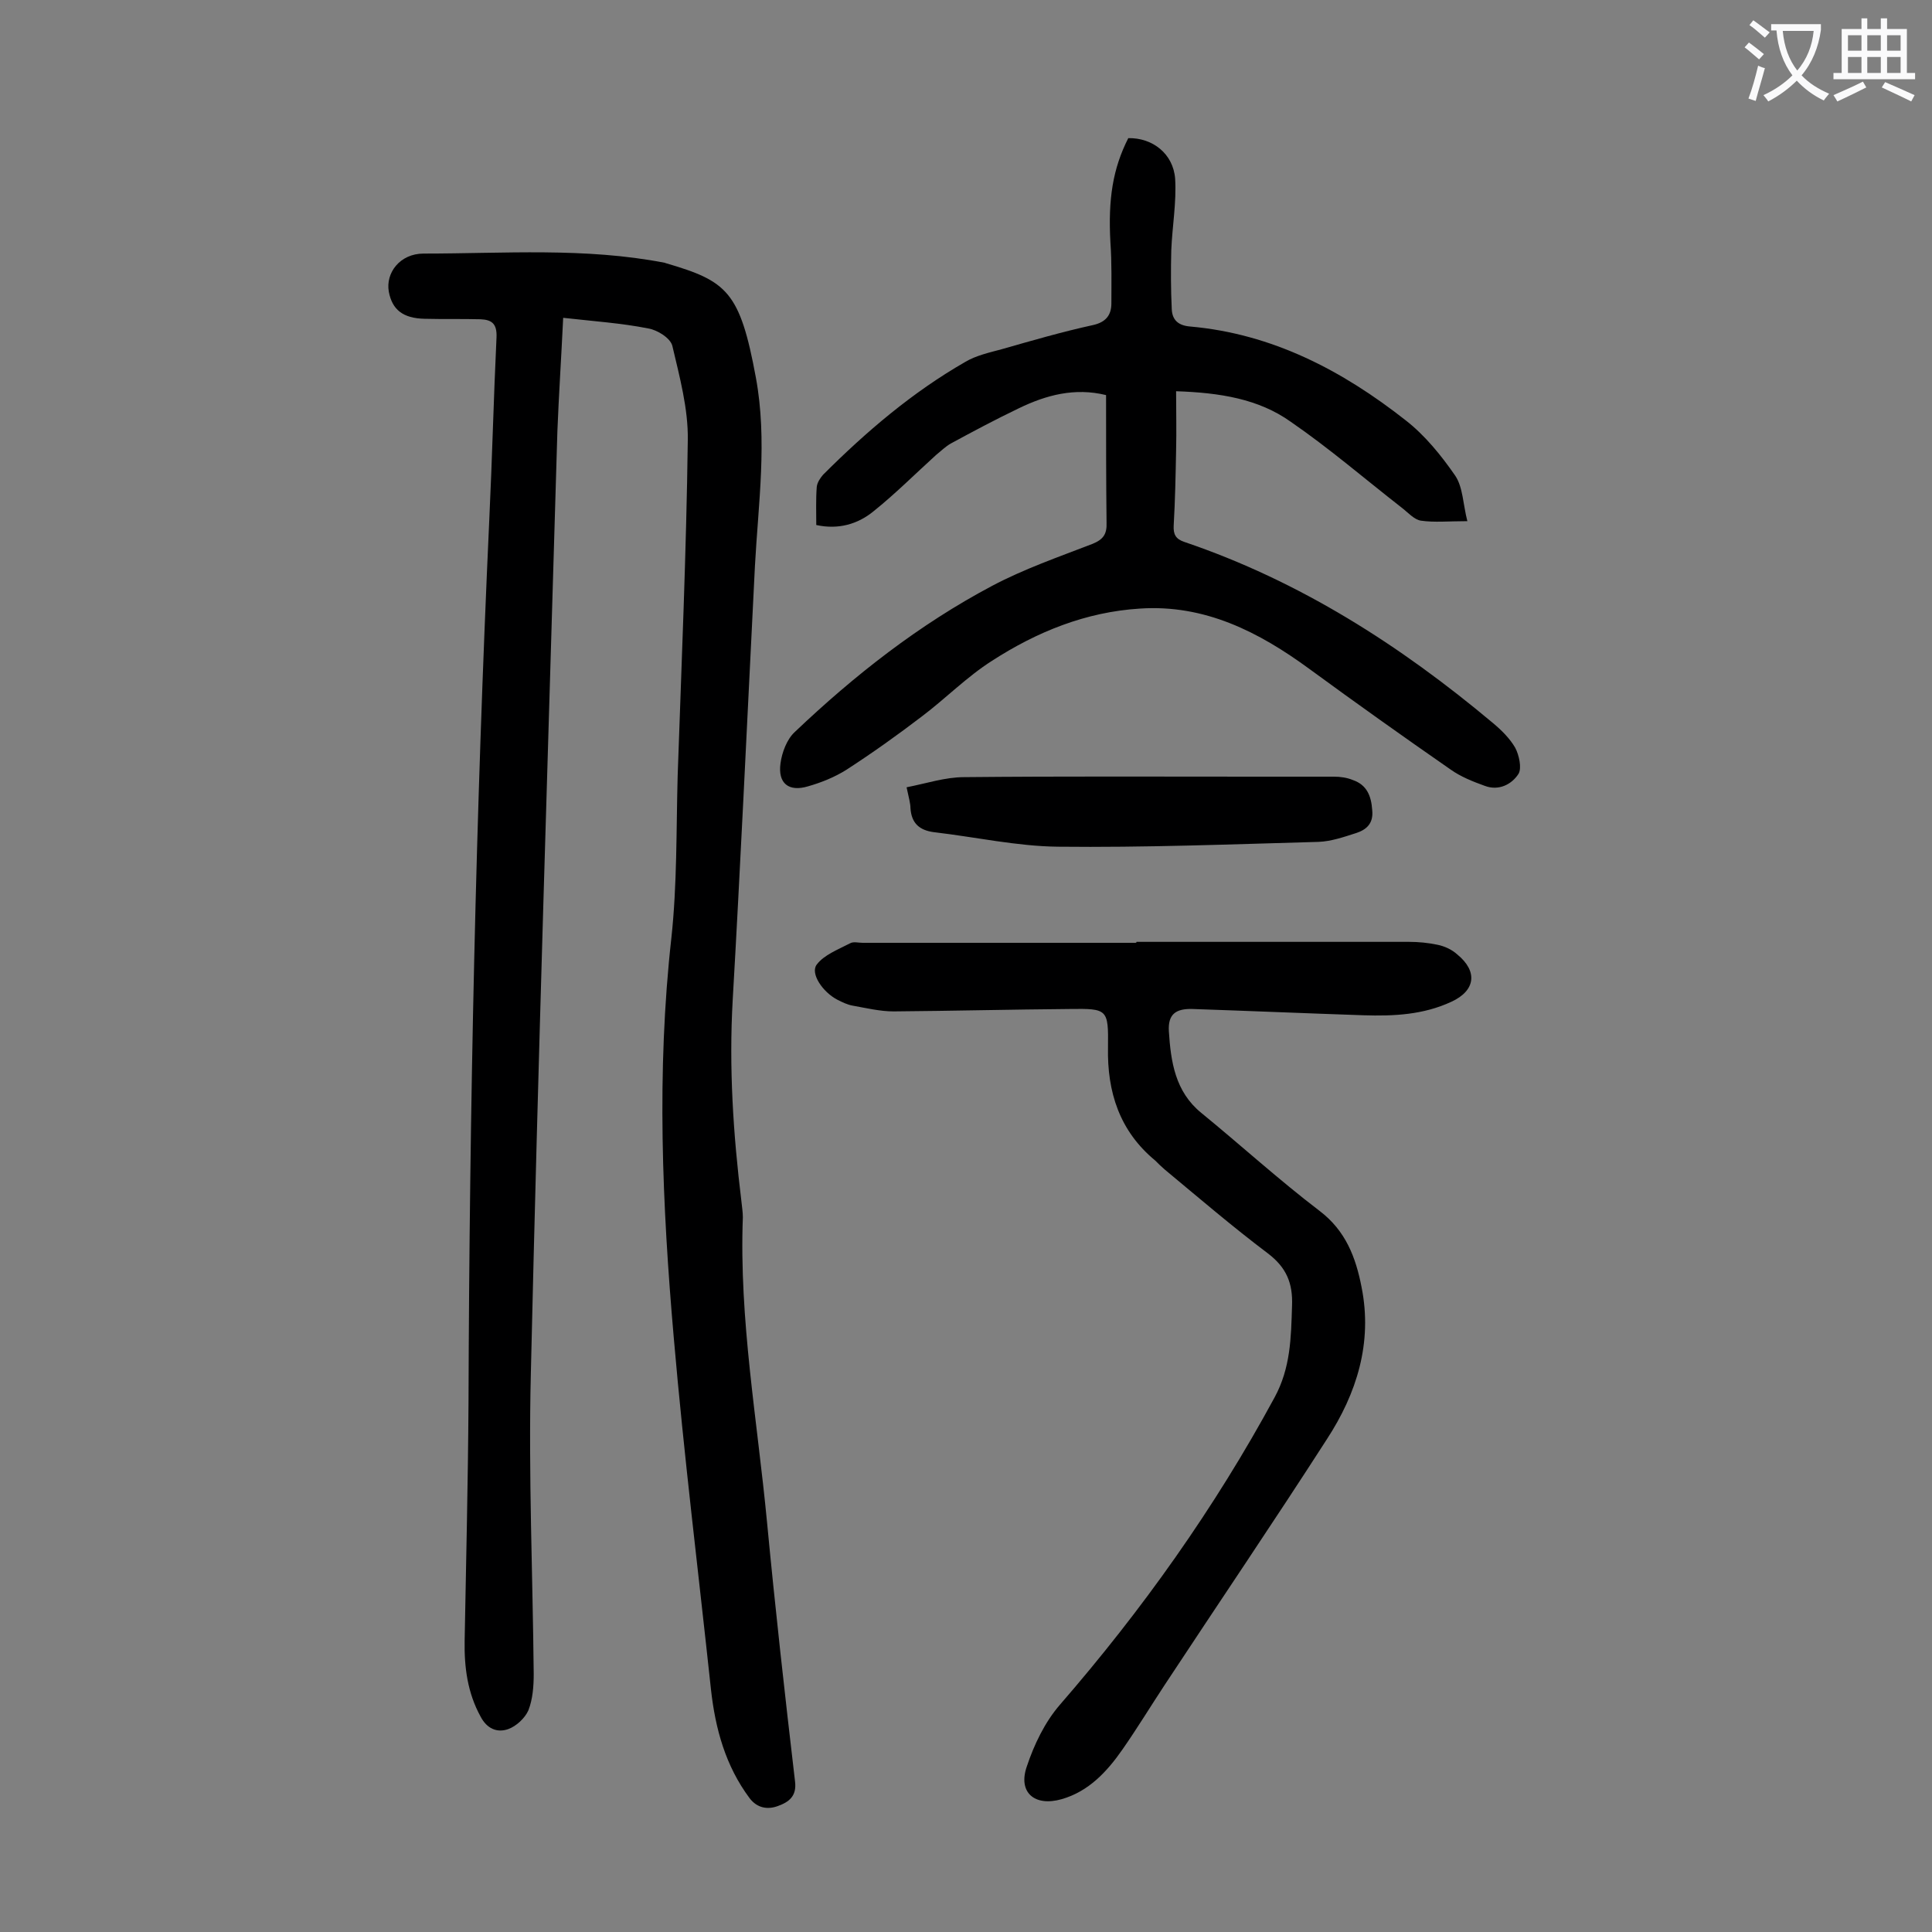
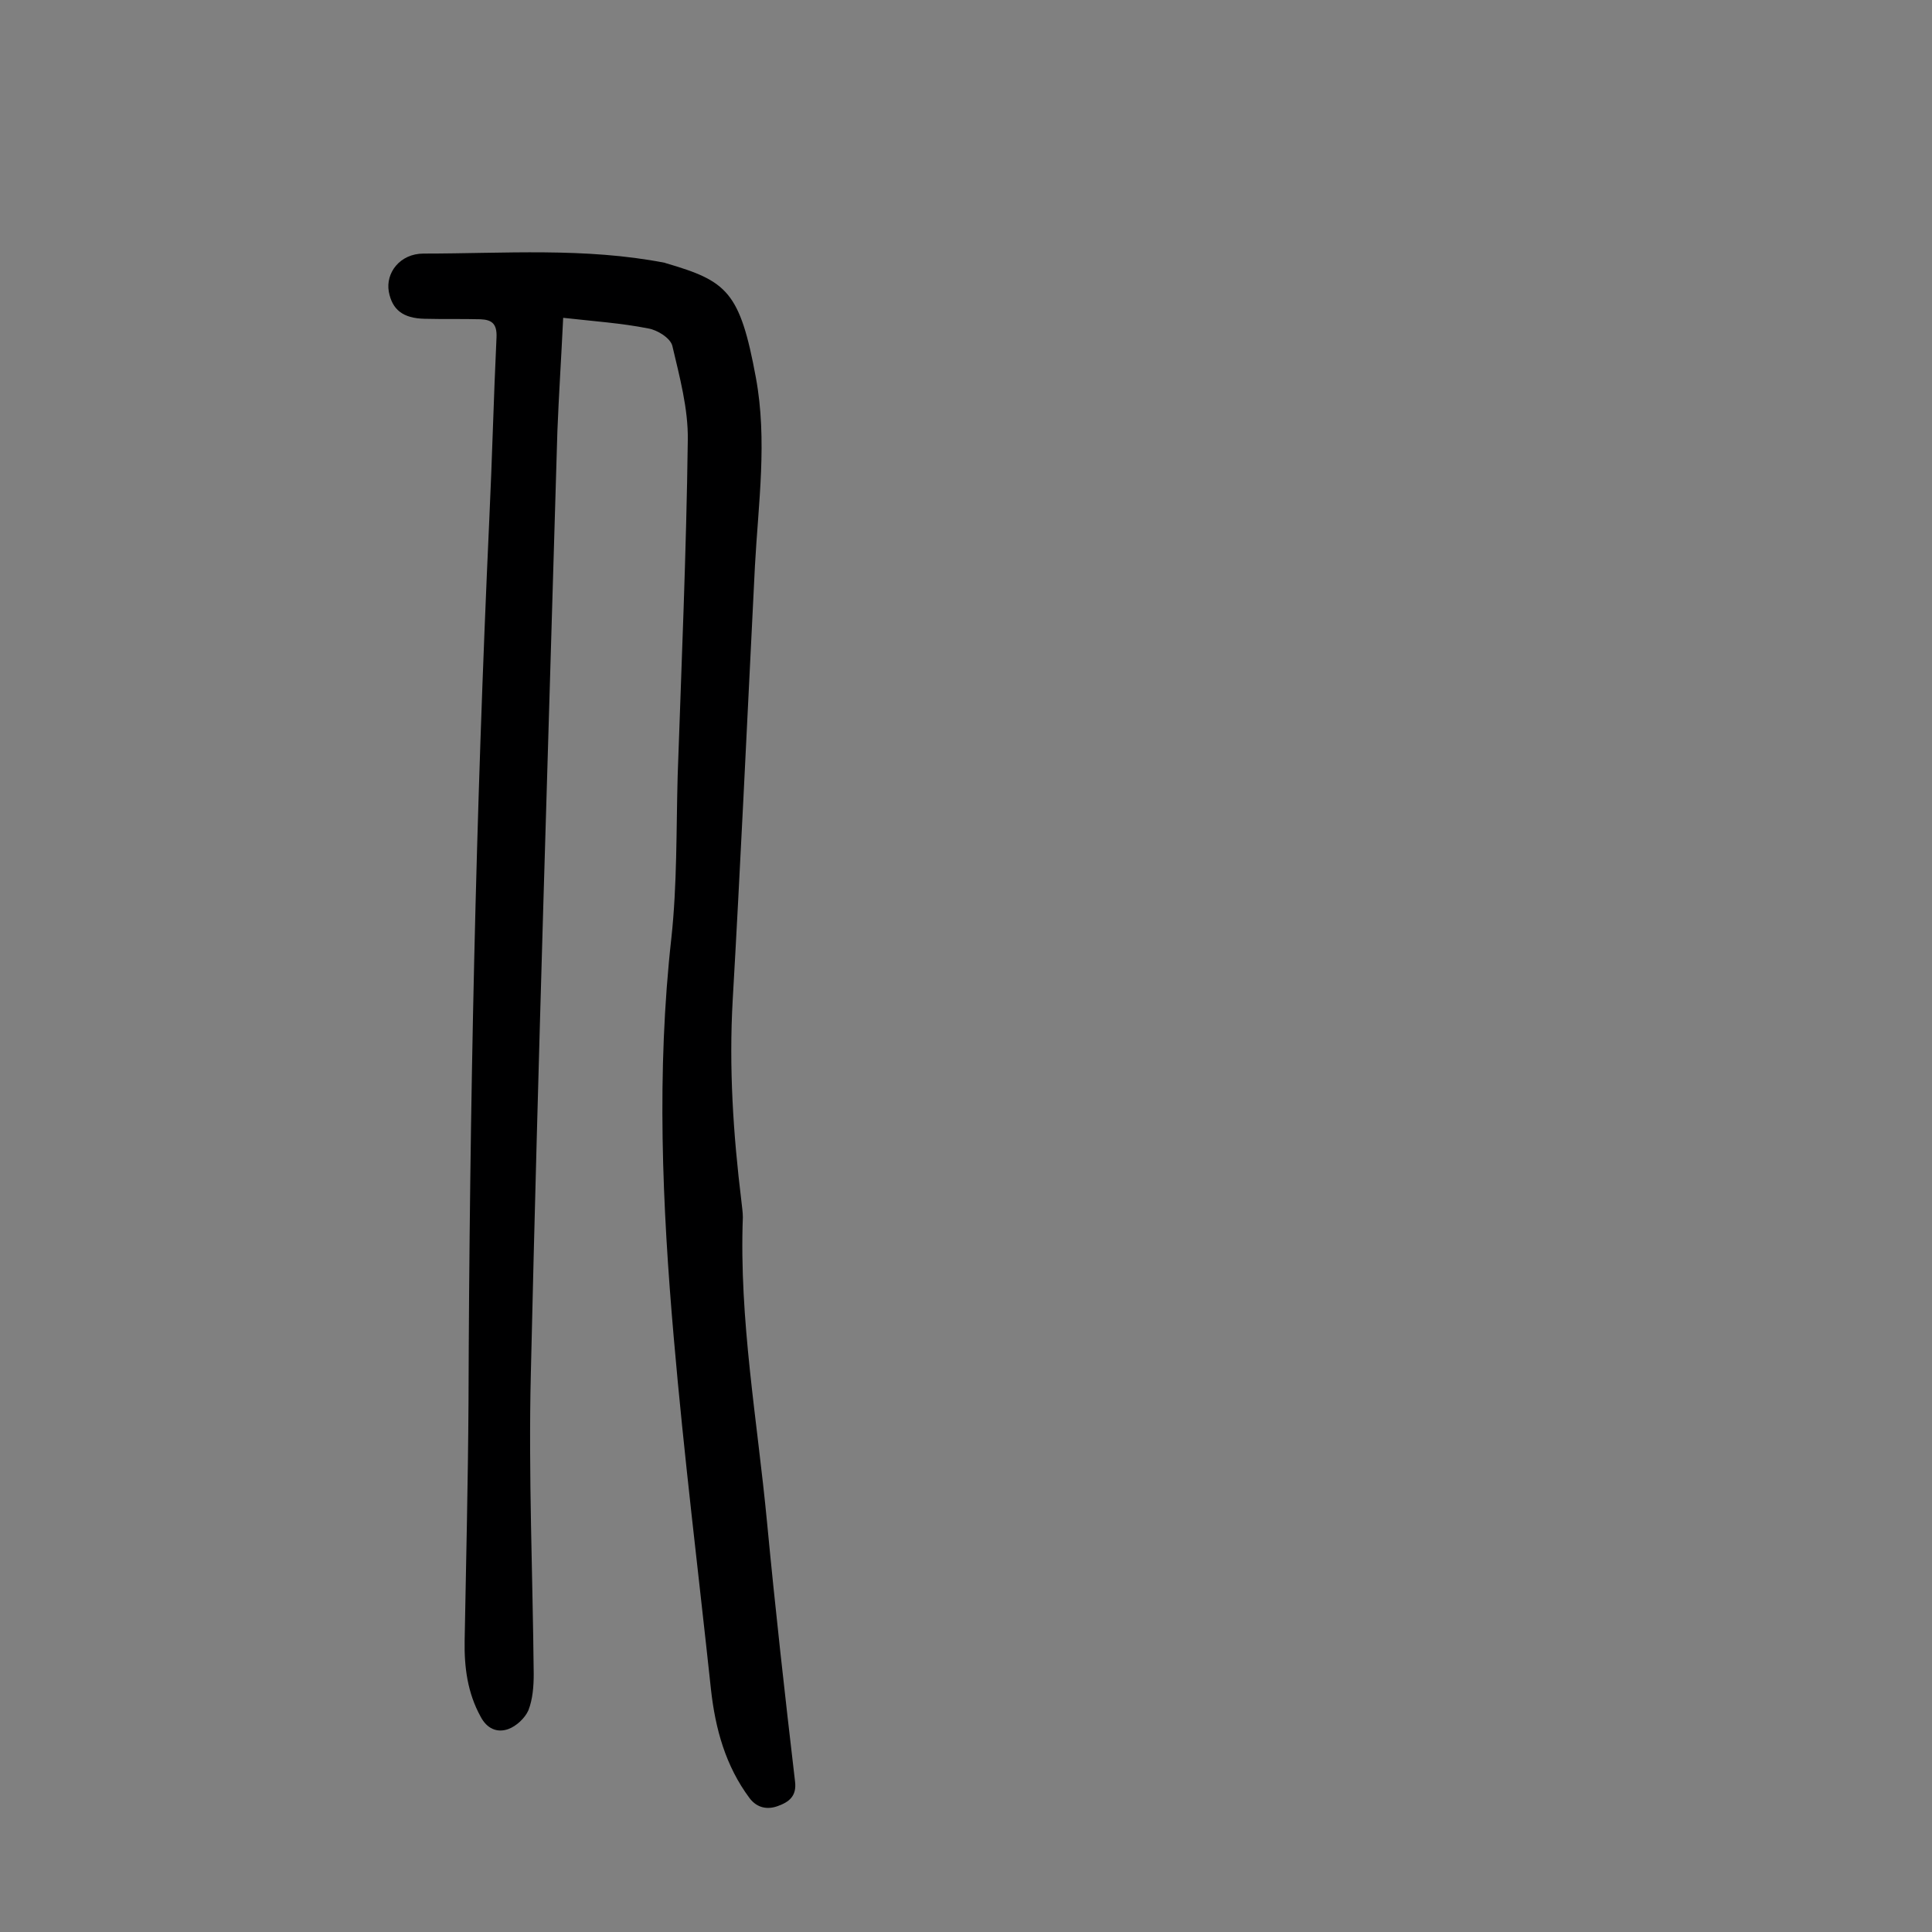
<svg xmlns="http://www.w3.org/2000/svg" enable-background="new 0 0 400 400" viewBox="0 0 400 400">
  <rect x="0" y="0" width="400" height="400" fill="#808080" stroke="none" />
  <g fill="#000001">
    <path d="m116.6 65.8c-.4 8.4-.9 15.9-1.2 23.5-1.9 65.1-4 130.2-5.5 195.3-.5 20.7.4 41.3.6 62 0 2.5-.2 5.2-1.1 7.5-.7 1.6-2.5 3.3-4.2 3.9-2.3.8-4.4-.1-5.7-2.6-2.7-4.9-3.4-10.2-3.3-15.7.3-16.5.7-32.9.8-49.4.2-60.9 1.5-121.8 4.3-182.7.6-12.6.9-25.2 1.5-37.8.1-2.7-.9-3.6-3.3-3.7-3.9-.1-7.7 0-11.6-.1-4.5-.1-6.7-1.9-7.4-5.6-.7-3.9 2.3-7.9 7.2-7.9 16.7 0 33.4-1.3 49.9 1.9.1 0 .2.1.3.1 12.6 3.7 15.3 5.8 18.6 23.7 2.4 13 .5 26-.2 39-.8 16.1-1.6 32.2-2.4 48.4-.7 13.8-1.4 27.6-2.2 41.4-.8 14 .1 27.8 1.8 41.7.1 1.1.3 2.2.3 3.3-.8 21.2 3 42.1 5 63.1 1.7 17.9 3.7 35.8 5.8 53.7.4 3.1-1.3 4.3-3.5 5.1-2.1.8-4.3.5-5.9-1.6-5-6.7-7.1-14.4-8-22.5-2.6-24.3-5.6-48.5-7.7-72.8-2.4-27.5-3.6-55.1-.5-82.8 1.2-11.1 1-22.3 1.3-33.5.8-23.2 1.8-46.4 2.1-69.6.1-6.5-1.7-13.1-3.2-19.5-.4-1.6-3.1-3.3-5-3.6-5.5-1.1-11.4-1.5-17.6-2.2z" />
-     <path d="m243.5 81c0 4.3.1 8.2 0 12.2-.1 5.2-.2 10.4-.5 15.6-.1 1.8.4 2.8 2.2 3.4 23.9 8.1 44.7 21.4 63.9 37.5 1.8 1.5 3.5 3.2 4.6 5.1.8 1.5 1.4 4.2.7 5.4-1.4 2.2-4.1 3.6-7 2.5-2.5-.9-5-1.9-7.1-3.4-9.8-6.8-19.5-13.7-29.2-20.8-10.5-7.7-21.7-13.4-35.1-12.5-11.2.7-21.3 4.8-30.6 10.8-5.2 3.3-9.6 7.8-14.5 11.5-5.1 3.9-10.3 7.6-15.7 11.1-2.4 1.5-5.1 2.6-7.9 3.4-4 1.2-6.3-.6-5.7-4.8.3-2.2 1.3-4.9 2.9-6.4 12.4-11.8 25.8-22.3 40.9-30.3 6.6-3.5 13.8-6 20.8-8.7 2.2-.9 3-2 2.9-4.4-.1-8.7-.1-17.5-.1-26.4-6.5-1.6-12.4 0-18 2.7-4.8 2.3-9.5 4.8-14.1 7.3-1.1.6-2.1 1.6-3.1 2.4-4.3 3.9-8.5 8.1-13 11.7-3.2 2.6-7.2 3.8-11.8 2.8 0-2.7-.1-5.3.1-7.9.1-.9.7-1.8 1.3-2.5 8.9-8.9 18.5-17.1 29.5-23.4 2.2-1.3 4.9-1.9 7.5-2.6 6.3-1.8 12.5-3.6 18.9-5 2.7-.6 3.8-2.1 3.8-4.5 0-4.2.1-8.4-.2-12.6-.5-9 .5-15.3 3.7-21.6 5-.1 9.3 3.2 9.7 8.4.3 4.9-.6 9.9-.8 14.8-.1 4.1-.1 8.1.1 12.2.1 2.3 1.4 3.4 3.8 3.6 17 1.5 31.5 9.1 44.6 19.4 4 3.1 7.4 7.3 10.3 11.5 1.6 2.4 1.6 5.9 2.5 9.4-3.9 0-6.8.3-9.6-.1-1.4-.2-2.7-1.7-4-2.7-7.7-6-15-12.3-23-17.8-6.6-4.7-14.6-6-23.7-6.3z" />
-     <path d="m235.3 195h56.4c2 0 4 .2 5.9.6 1.5.3 3 1 4.1 2 4.3 3.5 3.8 7.5-1.2 9.8-5.8 2.7-11.9 3-18.2 2.8-11.8-.4-23.6-.9-35.4-1.3-3.5-.1-5.1 1.1-4.9 4.6.4 6.3 1.3 12.5 6.7 16.9 8.2 6.7 16.1 13.9 24.5 20.3 5.4 4.1 7.5 9.6 8.7 15.8 2.3 11.5-1 22-7.2 31.5-11 17.1-22.4 33.9-33.6 50.9-2.9 4.4-5.7 9-8.7 13.3-3.2 4.6-7 8.7-12.6 10.3s-9.1-1.4-7.2-6.8c1.5-4.5 3.7-9.1 6.8-12.7 17.1-19.7 32.1-40.8 44.5-63.7 3.3-6.1 3.4-12.3 3.6-18.9.2-4.8-1.2-8-5-10.9-7.3-5.5-14.3-11.5-21.4-17.4-.7-.6-1.3-1.2-1.9-1.8-7.4-6.1-10-14.2-9.8-23.5.1-7.9-.1-8-7.9-7.9-12.2.1-24.3.4-36.5.5-2.8 0-5.7-.7-8.5-1.2-1.1-.2-2.1-.7-3.1-1.2-3.1-1.6-5.7-5.5-4.3-7.3 1.5-2 4.4-3.1 6.9-4.4.7-.4 1.7-.1 2.6-.1h56.4c.3 0 .3-.1.3-.2z" />
-     <path d="m187.7 163c4.1-.8 8-2.1 11.9-2.1 20.3-.2 40.7-.1 61-.1h15.6c1.3 0 2.7.2 3.9.7 2.9 1 3.8 3.3 4 6.2.3 2.8-1.2 4.1-3.4 4.8-2.5.8-5.1 1.7-7.7 1.8-18 .5-36 1.2-54 1-8.5-.1-17-2-25.6-3-3.1-.4-4.7-1.9-4.9-5 0-.9-.3-2-.8-4.3z" />
  </g>
-   <path d="m362.1 8.8c1.1.8 2.1 1.6 3.1 2.4l-1 1.1c-1.3-1.1-2.3-2-3-2.5zm1.9 4.8c.5.2.9.4 1.4.5-.6 2.3-1.3 4.5-1.9 6.8l-1.5-.5c.8-2.1 1.4-4.3 2-6.8zm-1-9.4c1.3.9 2.4 1.8 3.4 2.5l-1 1.1c-1.4-1.2-2.4-2.1-3.2-2.6zm3.7 2.2v-1.4h10.3v1.2c-.5 3.6-1.8 6.8-4 9.4 1.5 1.6 3.4 2.8 5.7 3.8-.3.4-.7.8-1.1 1.4-2.3-1.1-4.1-2.5-5.6-4.1-1.6 1.6-3.6 3.1-5.9 4.3-.3-.5-.7-.9-1-1.3 2.4-1.1 4.4-2.5 6-4.1-1.9-2.5-3-5.6-3.3-9.3h-1.1zm8.8 0h-6.4c.3 3.3 1.3 6 3 8.2 2-2.3 3.1-5.1 3.4-8.2z" fill="#fafafb" />
-   <path d="m385.3 3.8h1.3v2.2h2.8v-2.2h1.3v2.2h4.1v9.1h1.7v1.3h-16.9v-1.3h1.7v-9.1h4.1v-2.2zm.4 13.1.7 1.2c-1.8.9-3.8 1.9-6 2.9-.2-.4-.5-.8-.8-1.3 2.3-1 4.3-1.9 6.1-2.8zm-3.1-6.4h2.8v-3.2h-2.8zm0 4.6h2.8v-3.3h-2.8zm4-4.6h2.8v-3.2h-2.8zm0 4.6h2.8v-3.3h-2.8zm3.7 1.9c2.1.9 4.1 1.8 6.1 2.7l-.7 1.3c-2.2-1.1-4.2-2-6.1-2.9zm3.2-9.7h-2.8v3.2h2.8zm-2.8 7.8h2.8v-3.3h-2.8z" fill="#fafafb" />
</svg>